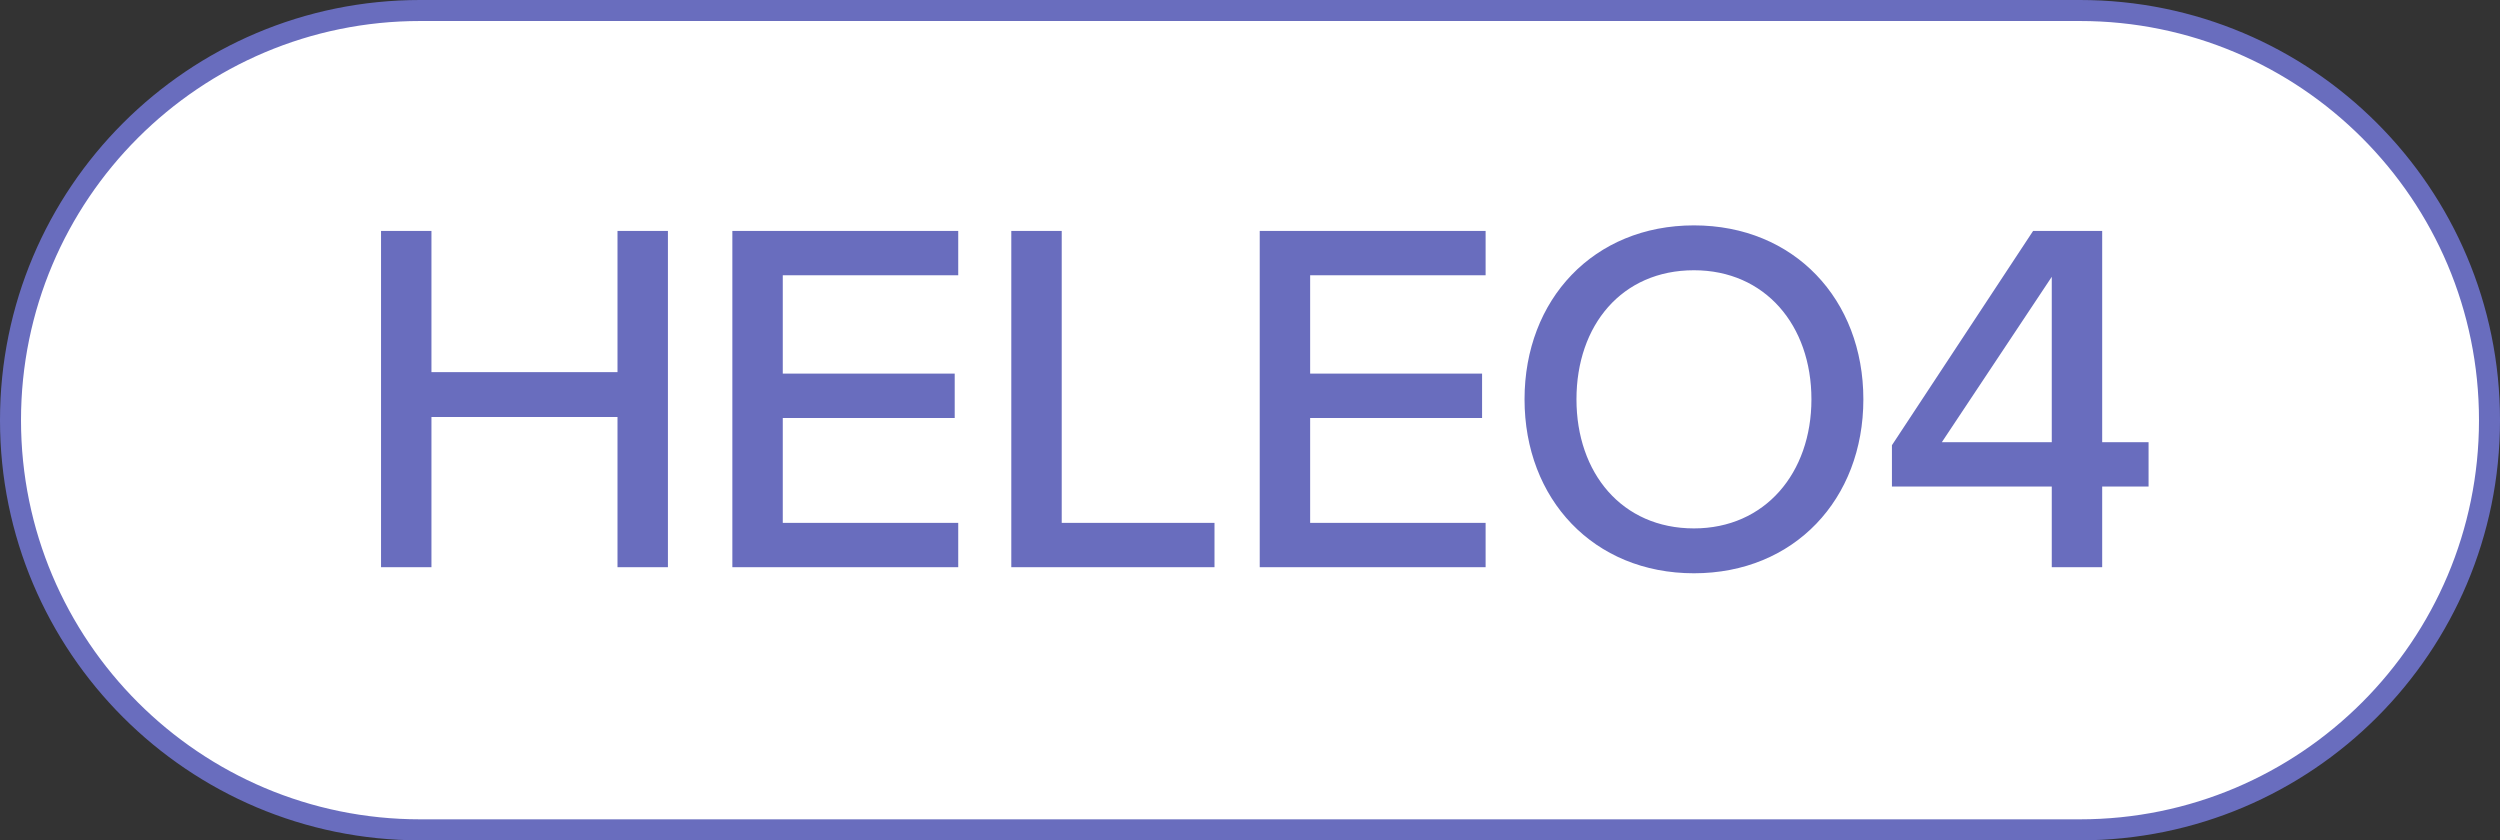
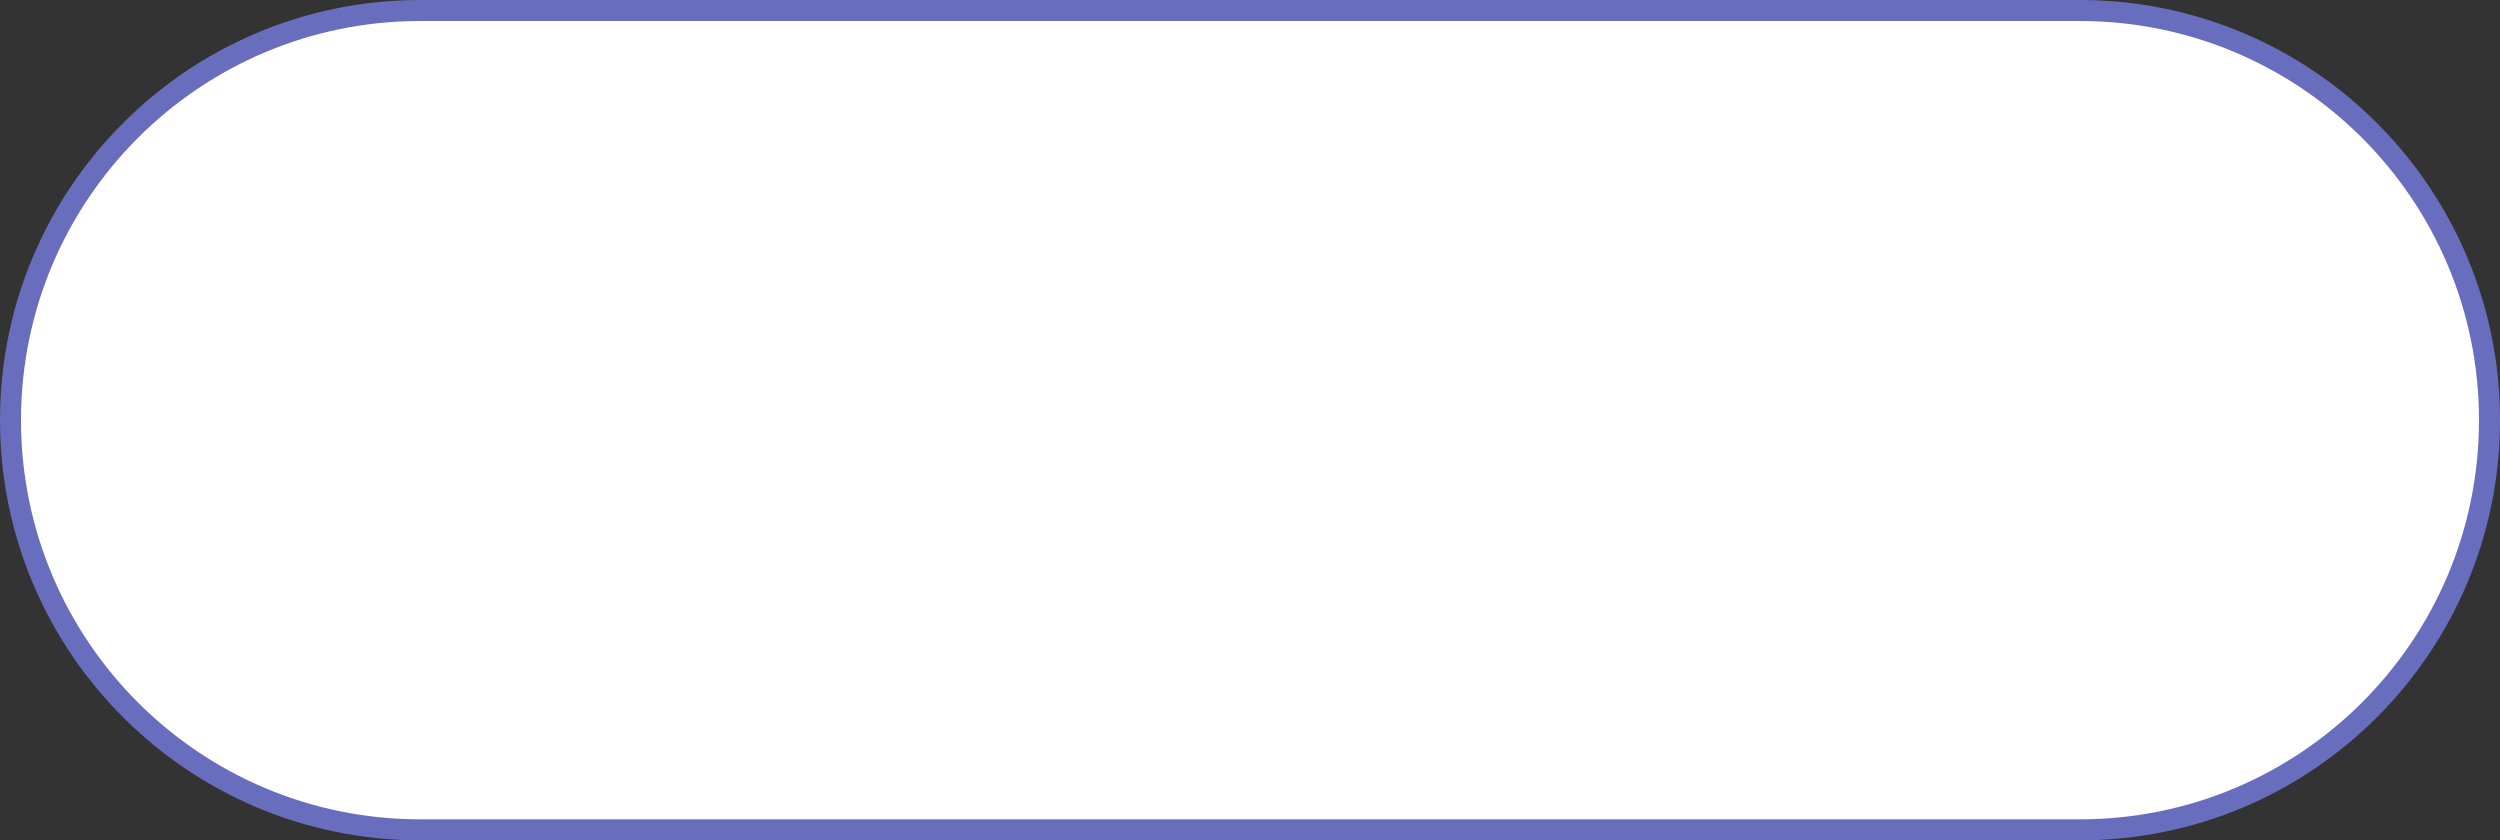
<svg xmlns="http://www.w3.org/2000/svg" width="119" height="40" viewBox="0 0 119 40" fill="none">
  <rect x="0" y="0" width="119" height="40" fill="#333333" stroke="none" />
  <path d="M20 0.5H99C109.77 0.5 118.5 9.23 118.5 20C118.5 30.77 109.77 39.5 99 39.5H20C9.23 39.5 0.5 30.77 0.5 20C0.5 9.23 9.23 0.5 20 0.5Z" fill="white" stroke="#696DBE" />
-   <path d="M31.793 27H29.393V19.848H20.537V27H18.137V10.992H20.537V17.712H29.393V10.992H31.793V27ZM45.612 27H34.86V10.992H45.612V13.104H37.26V17.784H45.444V19.896H37.26V24.888H45.612V27ZM57.81 27H48.138V10.992H50.538V24.888H57.81V27ZM70.715 27H59.963V10.992H70.715V13.104H62.363V17.784H70.547V19.896H62.363V24.888H70.715V27ZM80.632 27.288C75.856 27.288 72.568 23.76 72.568 19.008C72.568 14.256 75.856 10.728 80.632 10.728C85.408 10.728 88.696 14.256 88.696 19.008C88.696 23.76 85.408 27.288 80.632 27.288ZM80.632 25.152C84.016 25.152 86.224 22.512 86.224 19.008C86.224 15.48 84.016 12.864 80.632 12.864C77.2 12.864 75.04 15.48 75.04 19.008C75.04 22.512 77.2 25.152 80.632 25.152ZM100.064 27H97.664V23.16H90.056V21.192L96.776 10.992H100.064V21.048H102.272V23.16H100.064V27ZM97.664 21.048V13.176L92.432 21.048H97.664Z" fill="#696DBE" />
</svg>